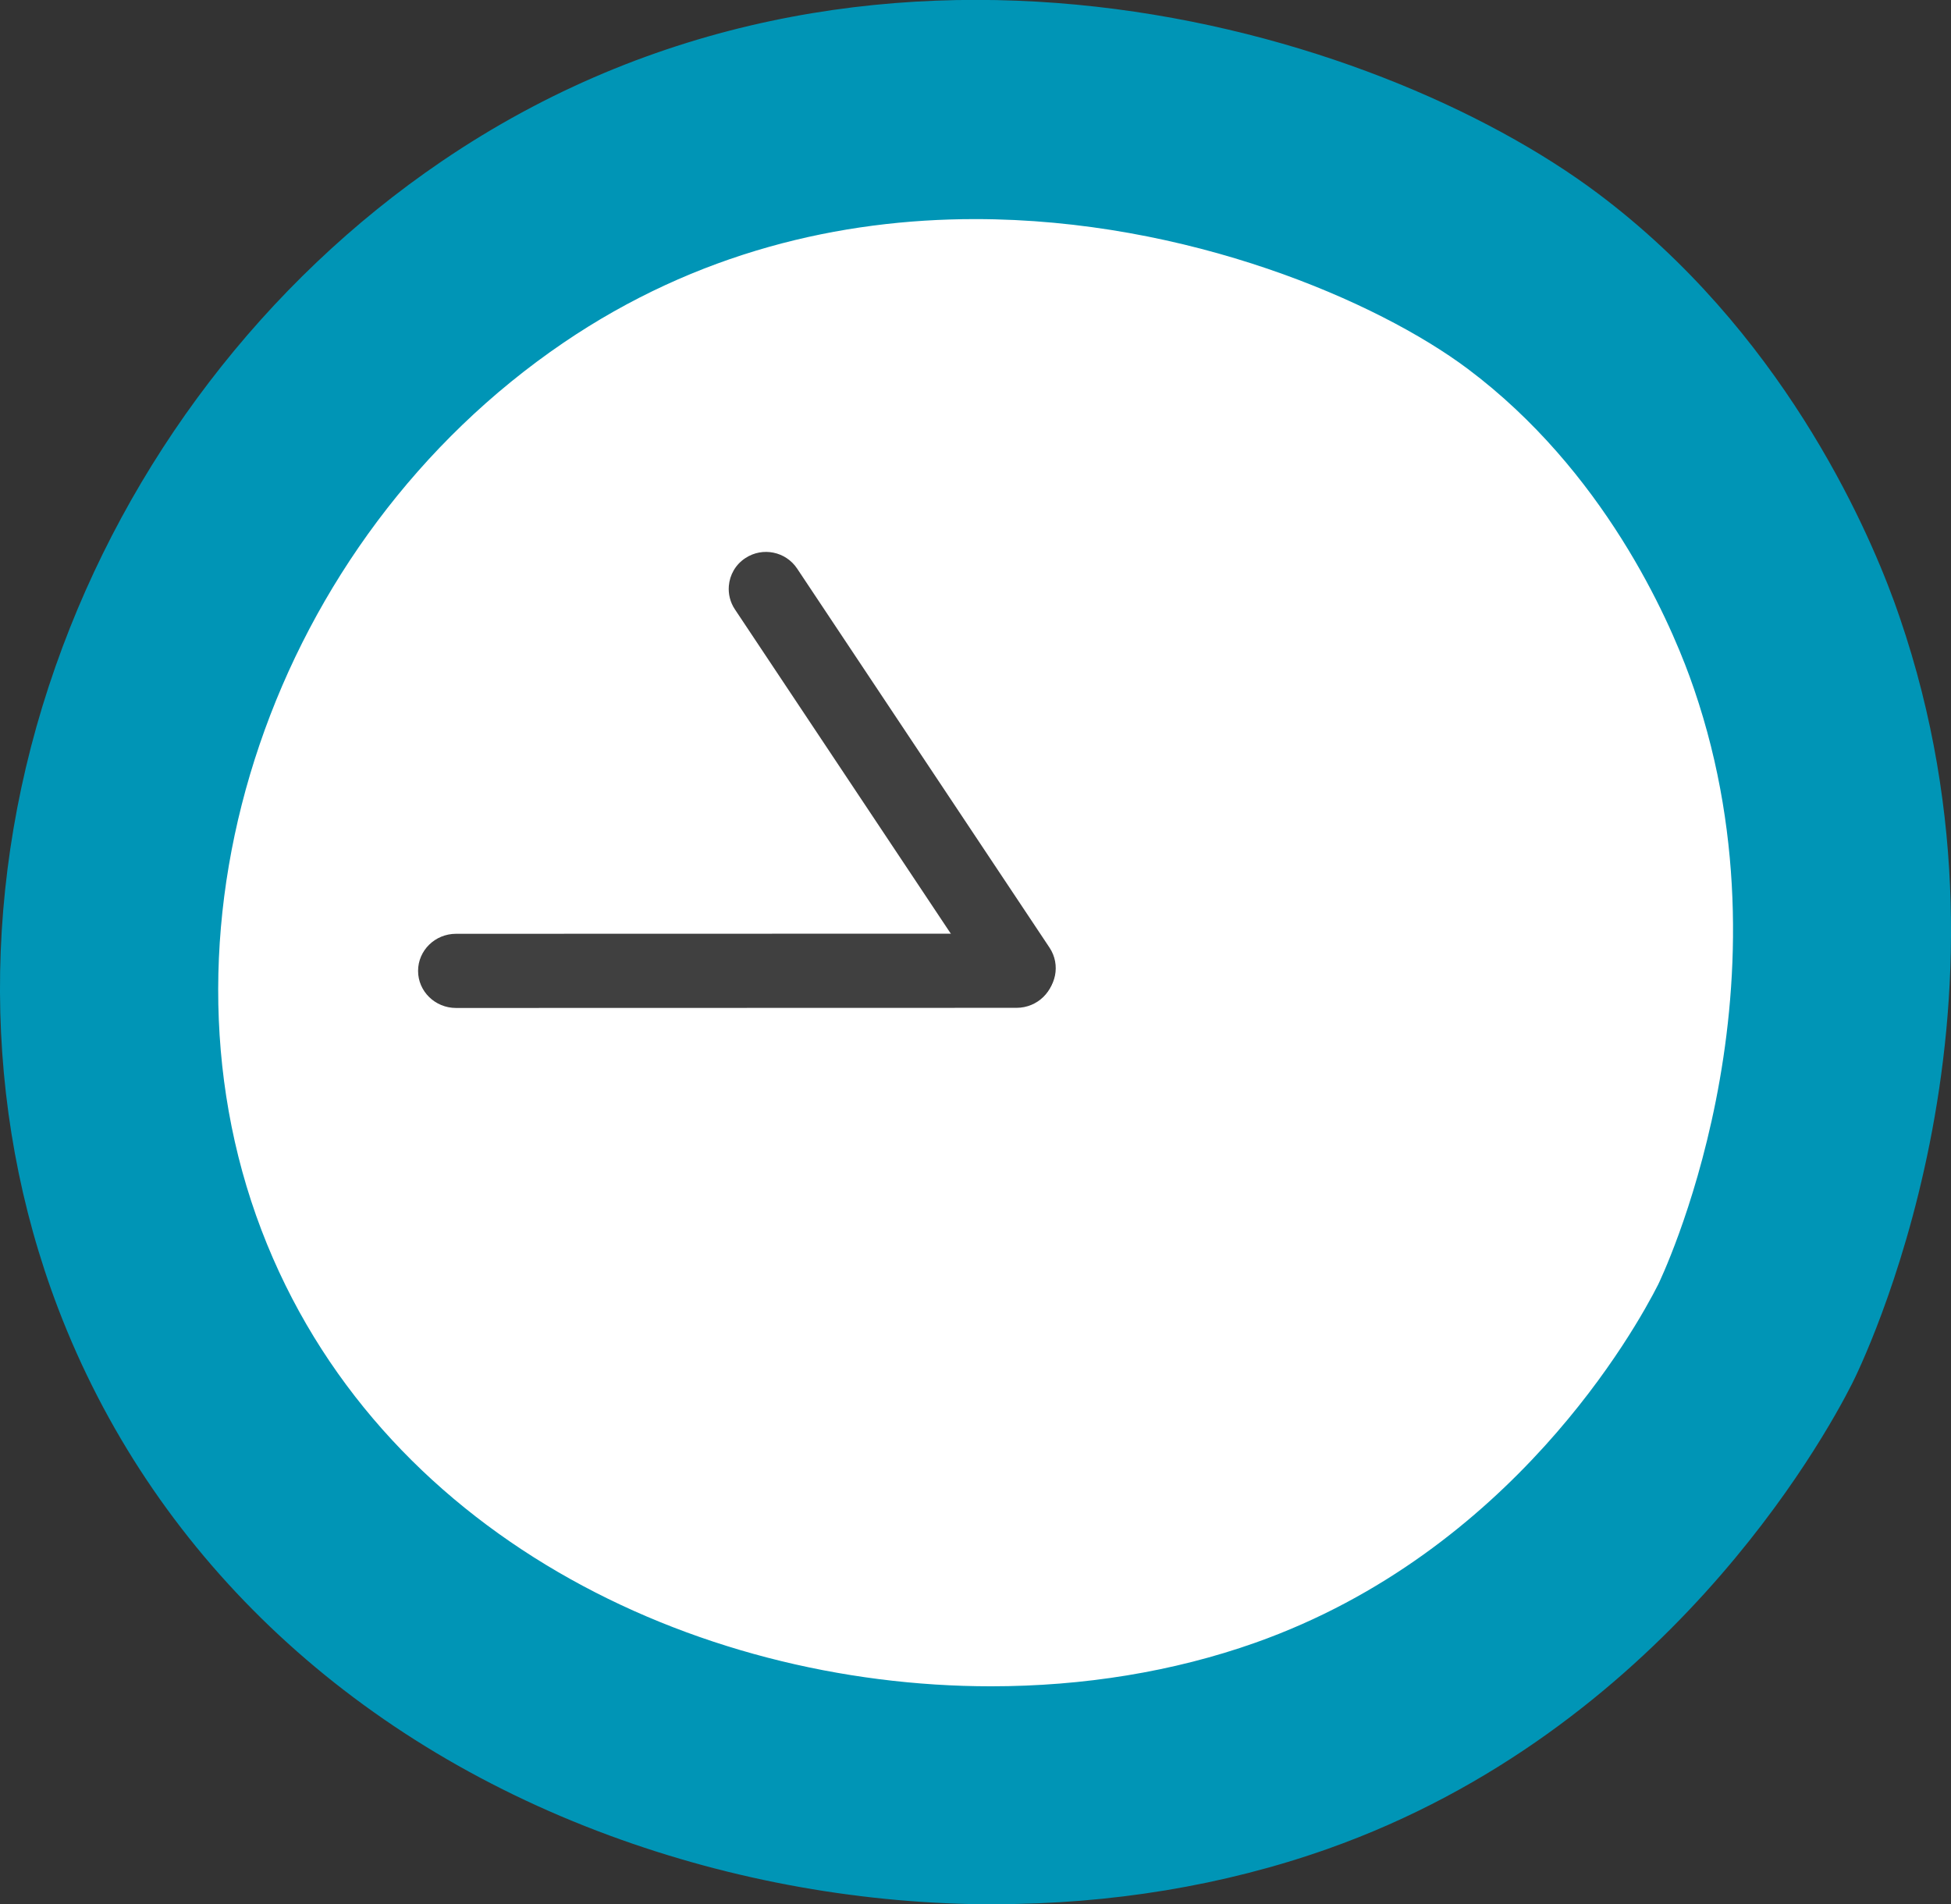
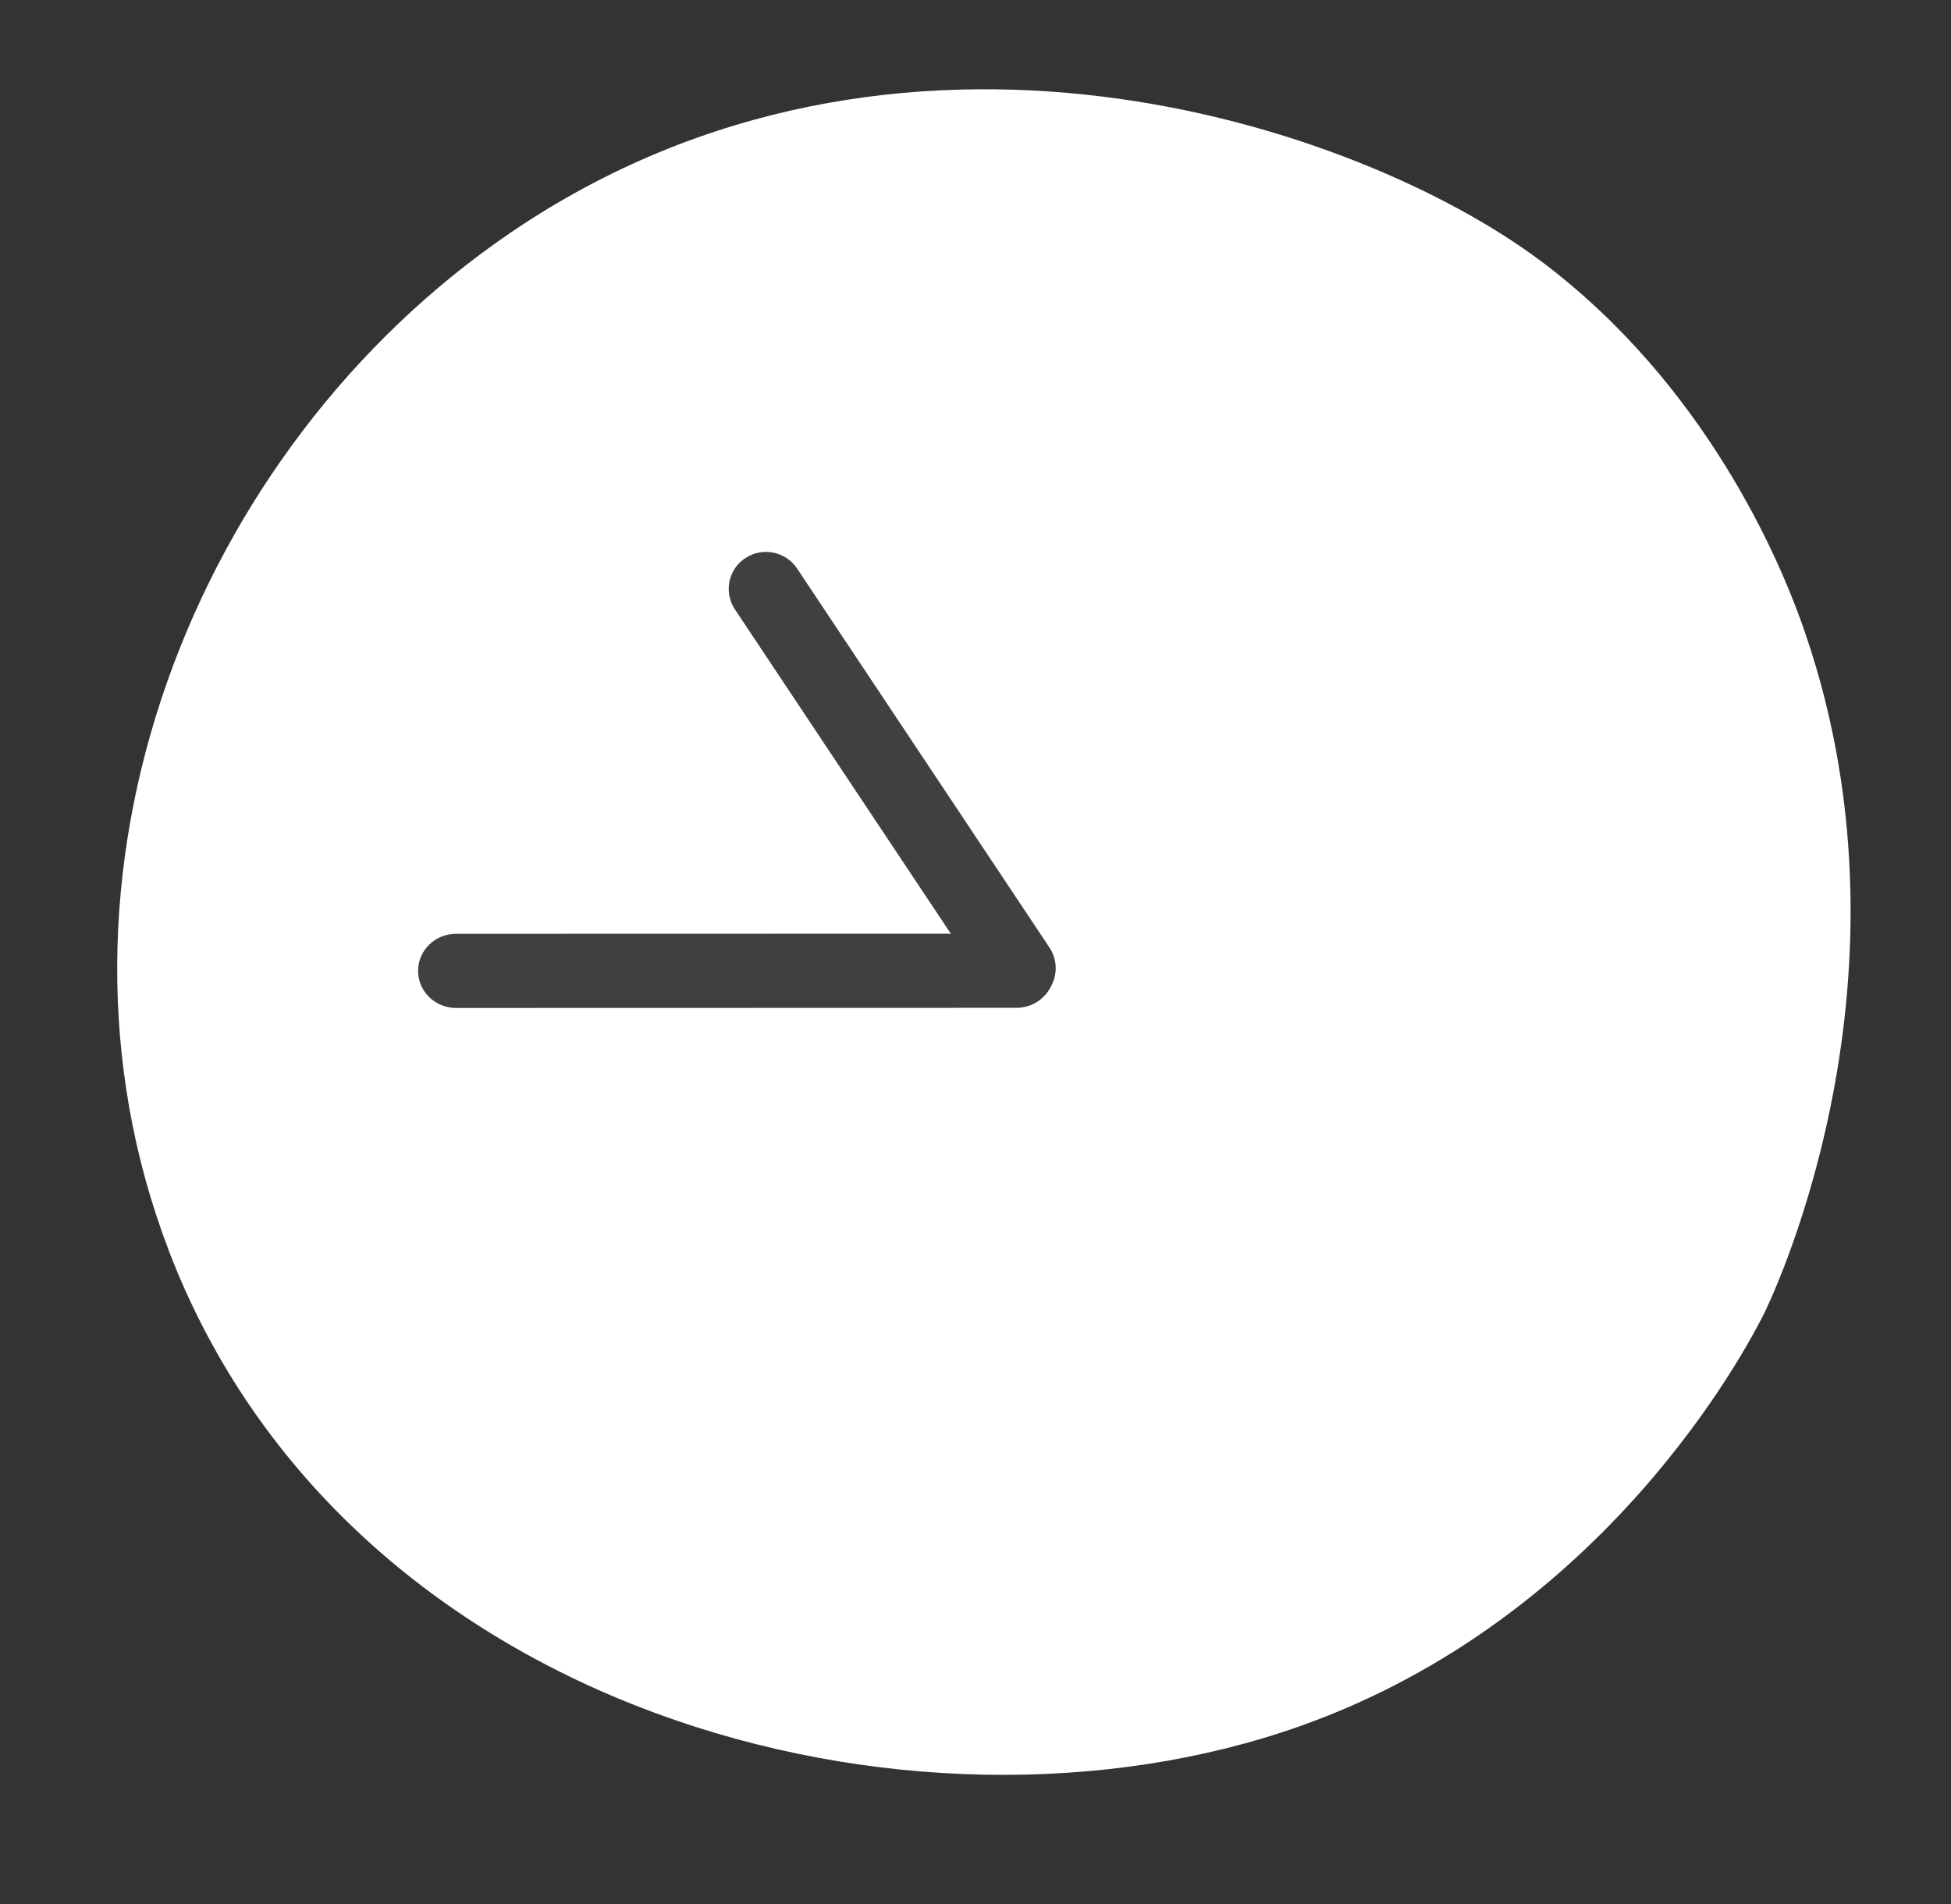
<svg xmlns="http://www.w3.org/2000/svg" width="42" height="41" viewBox="0 0 42 41" fill="none">
  <rect x="0" y="0" width="42" height="41" fill="#333333" stroke="none" />
  <g clip-path="url(#clip0_511_18371)">
    <path d="M3.625 26.9C0.573 18.898 4.127 9.678 11.001 5.003C19.321 -0.657 29.214 2.657 33.176 5.624C36.743 8.298 38.304 12.09 38.752 13.319C38.757 13.331 38.811 13.481 38.865 13.64C41.494 21.322 37.966 28.3 37.966 28.3C37.577 29.069 34.55 34.836 27.988 37.162C19.655 40.116 7.429 36.879 3.624 26.901L3.625 26.9Z" fill="white" />
-     <path d="M21.413 40.999C18.632 40.999 15.796 40.504 13.118 39.516C7.462 37.43 3.248 33.399 1.251 28.168C-0.398 23.845 -0.418 18.936 1.196 14.345C2.748 9.924 5.699 6.065 9.503 3.477C18.657 -2.752 29.628 0.59 34.392 4.16C38.334 7.113 40.163 11.278 40.768 12.93C40.77 12.935 40.834 13.111 40.897 13.295C43.818 21.822 40.034 29.468 39.87 29.79C39.252 31.013 35.798 37.249 28.583 39.805C26.338 40.6 23.896 40.996 21.411 40.996L21.413 40.999ZM20.992 4.717C18.094 4.717 15.001 5.427 12.13 7.379C5.888 11.625 3.093 19.838 5.629 26.484C8.122 33.016 14.92 36.305 21.337 36.305C23.315 36.305 25.258 35.993 27.026 35.366C32.556 33.406 35.216 28.602 35.694 27.659C35.721 27.604 38.725 21.427 36.468 14.833C36.424 14.705 36.38 14.582 36.372 14.562C35.91 13.299 34.525 10.136 31.594 7.939C29.664 6.494 25.576 4.717 20.993 4.717H20.992Z" fill="#0095B6" />
    <path d="M22.7 20.899C22.7 21.34 22.334 21.698 21.883 21.698L9.817 21.701C9.366 21.701 9 21.343 9 20.903C9 20.462 9.366 20.104 9.817 20.104L21.883 20.101C22.334 20.101 22.7 20.458 22.7 20.899Z" fill="#404040" />
    <path d="M15.69 12.615C15.709 12.379 15.833 12.154 16.047 12.015C16.417 11.771 16.915 11.873 17.16 12.241L22.594 20.403C22.838 20.771 22.738 21.266 22.368 21.509C21.998 21.753 21.5 21.651 21.255 21.283L15.821 13.12C15.718 12.966 15.676 12.787 15.69 12.615Z" fill="#404040" />
  </g>
  <defs>
    <clipPath id="clip0_511_18371">
      <rect width="42" height="41" fill="white" />
    </clipPath>
  </defs>
</svg>